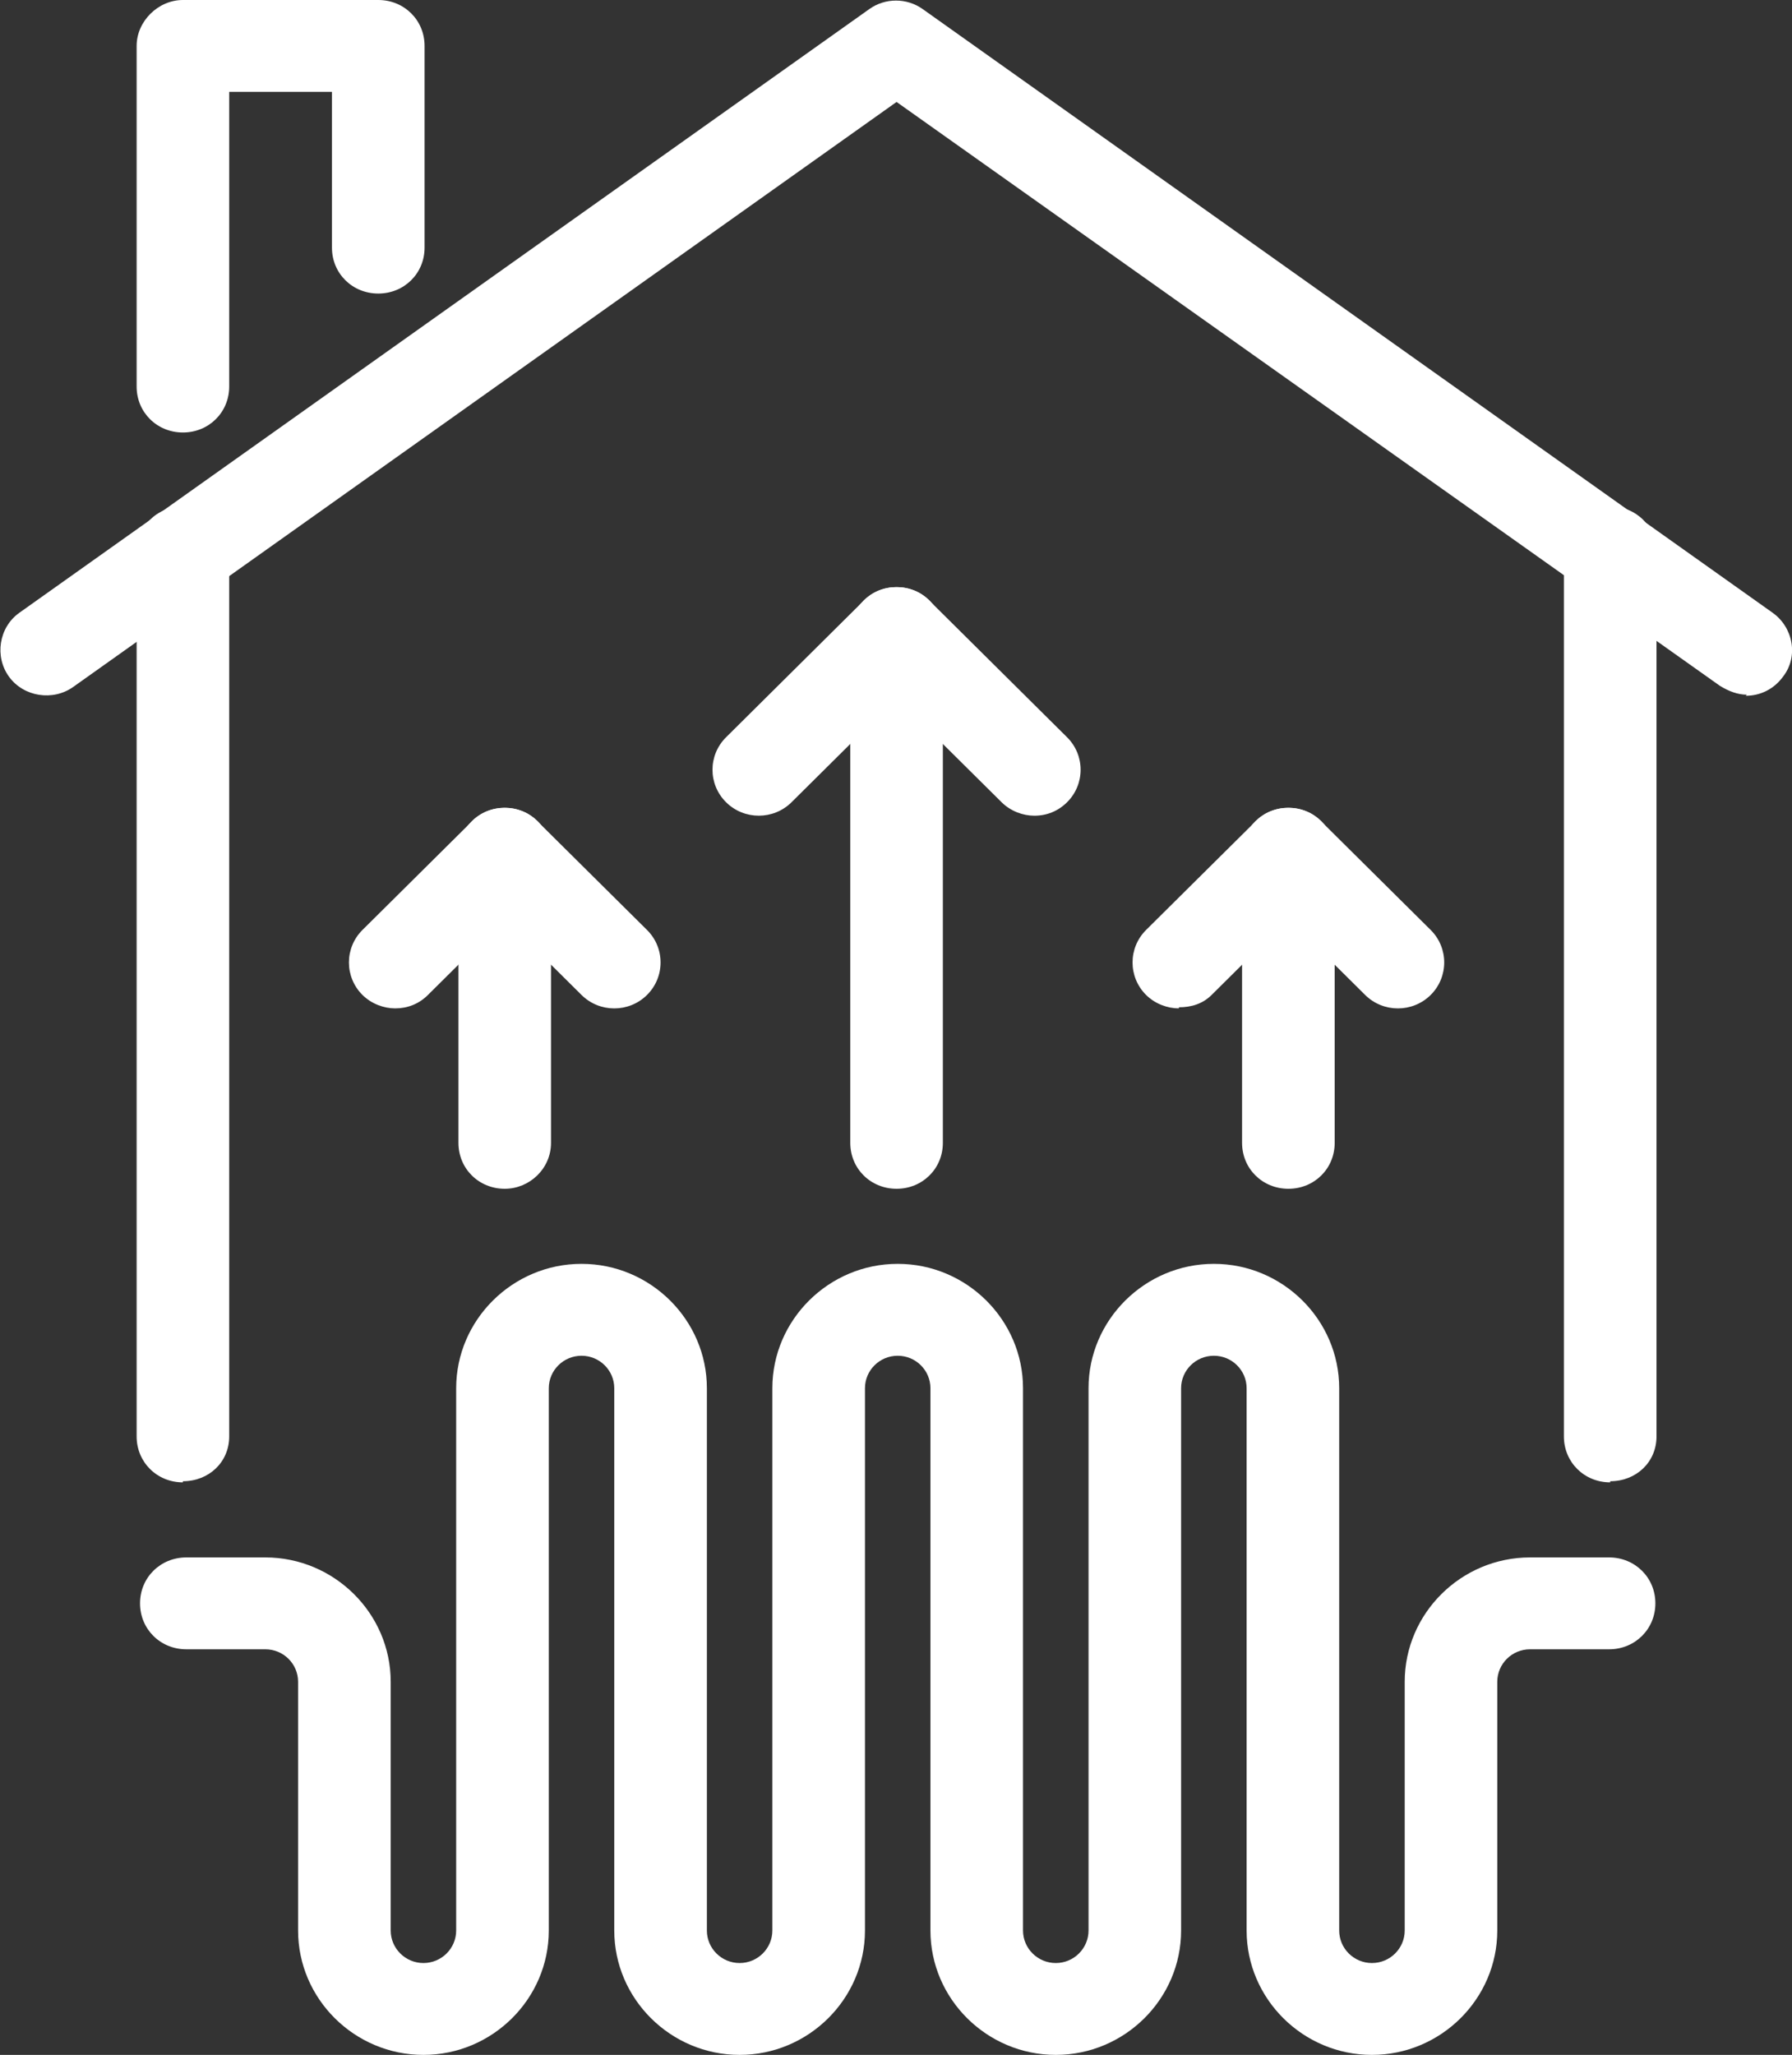
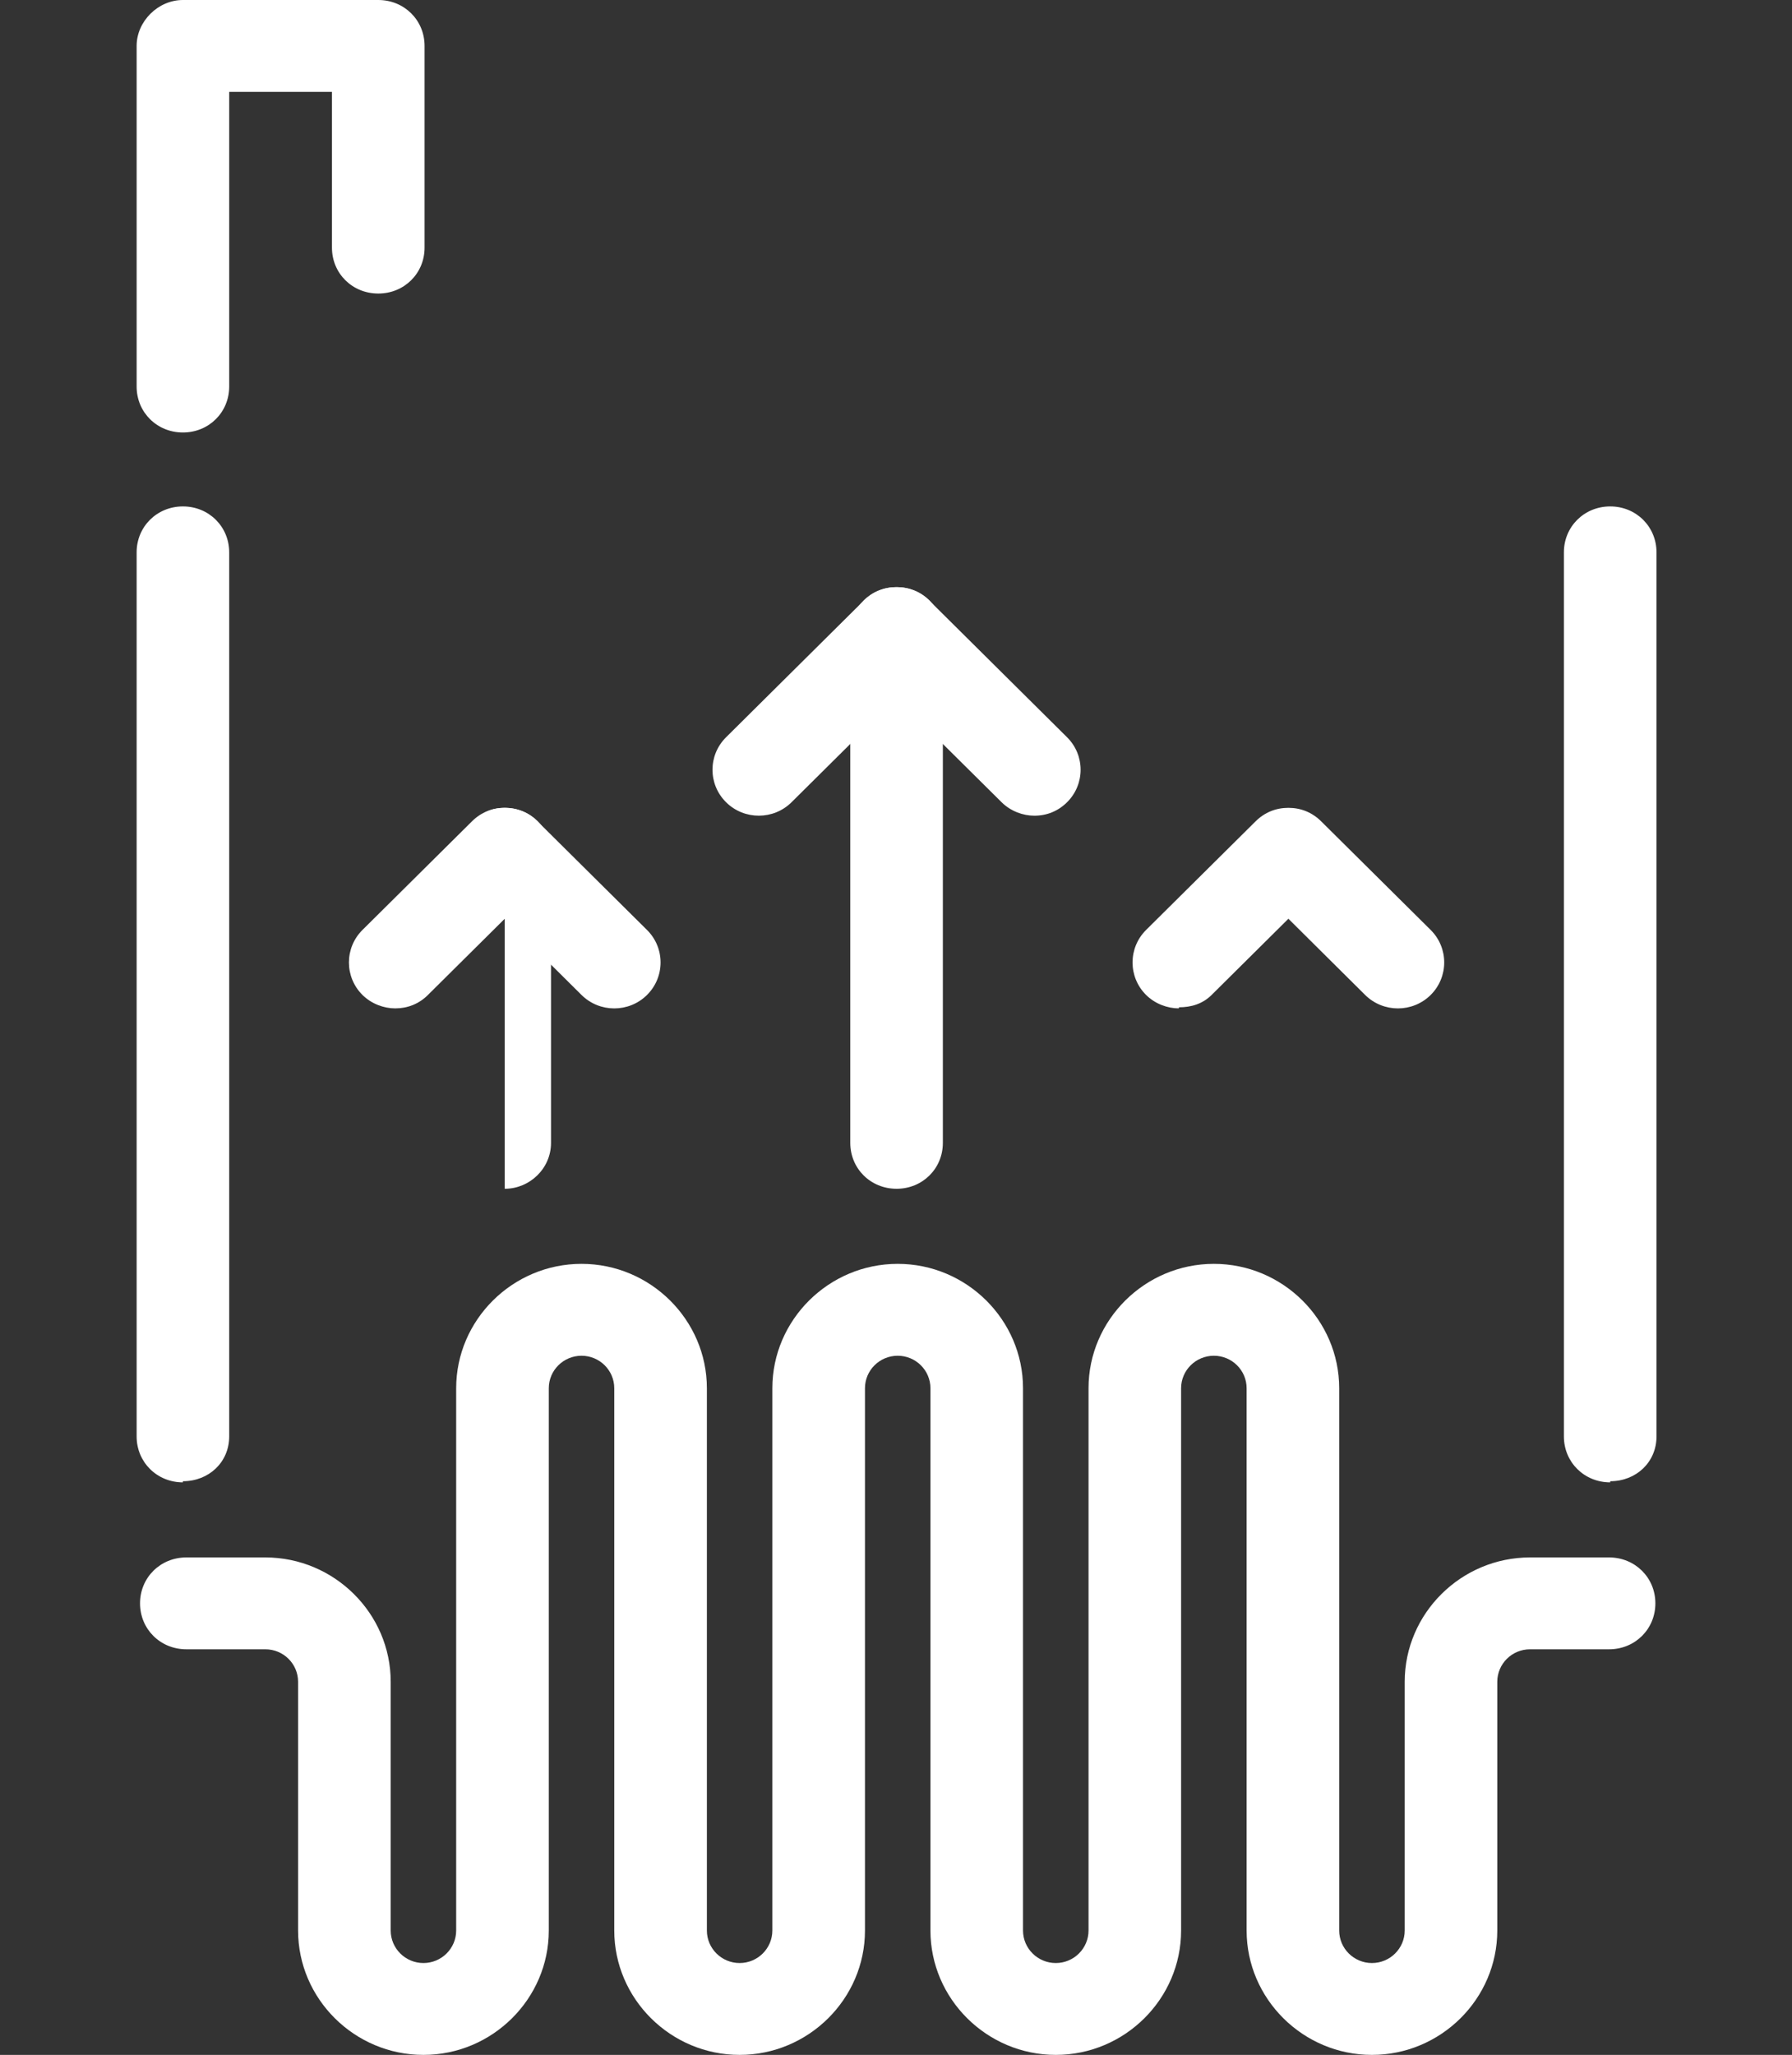
<svg xmlns="http://www.w3.org/2000/svg" width="41" height="47" viewBox="0 0 41 47" fill="none">
  <rect x="0" y="0" width="41" height="47" fill="#333333" stroke="none" />
  <path d="M31.389 47C29.814 47 28.522 45.719 28.522 44.155V31.752C28.522 31.342 28.186 31.009 27.773 31.009C27.359 31.009 27.023 31.342 27.023 31.752V44.155C27.023 45.719 25.732 47 24.156 47C22.58 47 21.288 45.719 21.288 44.155V31.752C21.288 31.342 20.952 31.009 20.539 31.009C20.125 31.009 19.79 31.342 19.79 31.752V44.155C19.79 45.719 18.498 47 16.922 47C15.346 47 14.054 45.719 14.054 44.155V31.752C14.054 31.342 13.718 31.009 13.305 31.009C12.892 31.009 12.556 31.342 12.556 31.752V44.155C12.556 45.719 11.264 47 9.688 47C8.112 47 6.82 45.719 6.82 44.155V38.466C6.82 38.056 6.485 37.723 6.071 37.723H4.263C3.669 37.723 3.204 37.262 3.204 36.672C3.204 36.083 3.669 35.622 4.263 35.622H6.071C7.647 35.622 8.939 36.903 8.939 38.466V44.155C8.939 44.565 9.275 44.899 9.688 44.899C10.101 44.899 10.437 44.565 10.437 44.155V31.752C10.437 30.189 11.729 28.907 13.305 28.907C14.881 28.907 16.173 30.189 16.173 31.752V44.155C16.173 44.565 16.509 44.899 16.922 44.899C17.335 44.899 17.671 44.565 17.671 44.155V31.752C17.671 30.189 18.963 28.907 20.539 28.907C22.115 28.907 23.406 30.189 23.406 31.752V44.155C23.406 44.565 23.742 44.899 24.156 44.899C24.569 44.899 24.905 44.565 24.905 44.155V31.752C24.905 30.189 26.197 28.907 27.773 28.907C29.349 28.907 30.64 30.189 30.64 31.752V44.155C30.64 44.565 30.976 44.899 31.389 44.899C31.803 44.899 32.139 44.565 32.139 44.155V38.466C32.139 36.903 33.43 35.622 35.006 35.622H36.815C37.409 35.622 37.874 36.083 37.874 36.672C37.874 37.262 37.409 37.723 36.815 37.723H35.006C34.593 37.723 34.257 38.056 34.257 38.466V44.155C34.257 45.719 32.965 47 31.389 47Z" fill="white" />
  <path d="M4.185 33.905C3.591 33.905 3.126 33.443 3.126 32.854V12.634C3.126 12.045 3.591 11.583 4.185 11.583C4.779 11.583 5.244 12.045 5.244 12.634V32.854C5.244 33.443 4.779 33.879 4.185 33.879V33.905Z" fill="white" />
  <path d="M36.841 33.905C36.246 33.905 35.781 33.443 35.781 32.854V12.634C35.781 12.045 36.246 11.583 36.841 11.583C37.435 11.583 37.9 12.045 37.9 12.634V32.854C37.9 33.443 37.435 33.879 36.841 33.879V33.905Z" fill="white" />
-   <path d="M39.967 15.889C39.76 15.889 39.553 15.812 39.347 15.684L20.513 2.332L1.679 15.709C1.214 16.043 0.543 15.94 0.207 15.479C-0.129 15.018 -0.026 14.351 0.439 14.018L19.893 0.205C20.255 -0.051 20.745 -0.051 21.107 0.205L40.561 14.018C41.026 14.351 41.155 15.018 40.793 15.479C40.587 15.761 40.277 15.914 39.941 15.914L39.967 15.889Z" fill="white" />
  <path d="M4.185 9.892C3.591 9.892 3.126 9.431 3.126 8.841V1.051C3.126 0.487 3.617 0 4.185 0H8.655C9.249 0 9.714 0.461 9.714 1.051V5.664C9.714 6.253 9.249 6.714 8.655 6.714C8.06 6.714 7.595 6.253 7.595 5.664V2.101H5.244V8.841C5.244 9.431 4.779 9.892 4.185 9.892Z" fill="white" />
  <path d="M23.665 18.657C23.406 18.657 23.122 18.554 22.916 18.349L20.513 15.966L18.11 18.349C17.697 18.759 17.025 18.759 16.612 18.349C16.198 17.939 16.198 17.273 16.612 16.863L19.764 13.736C19.97 13.531 20.229 13.429 20.513 13.429C20.797 13.429 21.055 13.531 21.262 13.736L24.414 16.863C24.827 17.273 24.827 17.939 24.414 18.349C24.207 18.554 23.949 18.657 23.665 18.657Z" fill="white" />
  <path d="M20.513 27.19C19.919 27.19 19.454 26.729 19.454 26.14V14.479C19.454 13.89 19.919 13.429 20.513 13.429C21.107 13.429 21.572 13.89 21.572 14.479V26.14C21.572 26.729 21.107 27.19 20.513 27.19Z" fill="white" />
  <path d="M26.972 23.064C26.713 23.064 26.429 22.962 26.222 22.757C25.809 22.347 25.809 21.68 26.222 21.27L28.728 18.785C28.935 18.58 29.193 18.477 29.478 18.477C29.762 18.477 30.02 18.58 30.227 18.785L32.733 21.27C33.146 21.68 33.146 22.347 32.733 22.757C32.319 23.167 31.648 23.167 31.234 22.757L29.478 21.014L27.721 22.757C27.514 22.962 27.256 23.039 26.972 23.039V23.064Z" fill="white" />
-   <path d="M29.478 27.19C28.883 27.19 28.418 26.729 28.418 26.14V19.528C28.418 18.938 28.883 18.477 29.478 18.477C30.072 18.477 30.537 18.938 30.537 19.528V26.14C30.537 26.729 30.072 27.19 29.478 27.19Z" fill="white" />
  <path d="M9.042 23.064C8.784 23.064 8.5 22.962 8.293 22.757C7.88 22.347 7.88 21.68 8.293 21.27L10.799 18.785C11.006 18.58 11.264 18.477 11.548 18.477C11.832 18.477 12.091 18.58 12.297 18.785L14.803 21.27C15.217 21.68 15.217 22.347 14.803 22.757C14.39 23.167 13.718 23.167 13.305 22.757L11.548 21.014L9.791 22.757C9.585 22.962 9.326 23.064 9.042 23.064Z" fill="white" />
-   <path d="M11.548 27.19C10.954 27.19 10.489 26.729 10.489 26.14V19.528C10.489 18.938 10.954 18.477 11.548 18.477C12.142 18.477 12.607 18.938 12.607 19.528V26.14C12.607 26.729 12.117 27.19 11.548 27.19Z" fill="white" />
+   <path d="M11.548 27.19V19.528C10.489 18.938 10.954 18.477 11.548 18.477C12.142 18.477 12.607 18.938 12.607 19.528V26.14C12.607 26.729 12.117 27.19 11.548 27.19Z" fill="white" />
</svg>